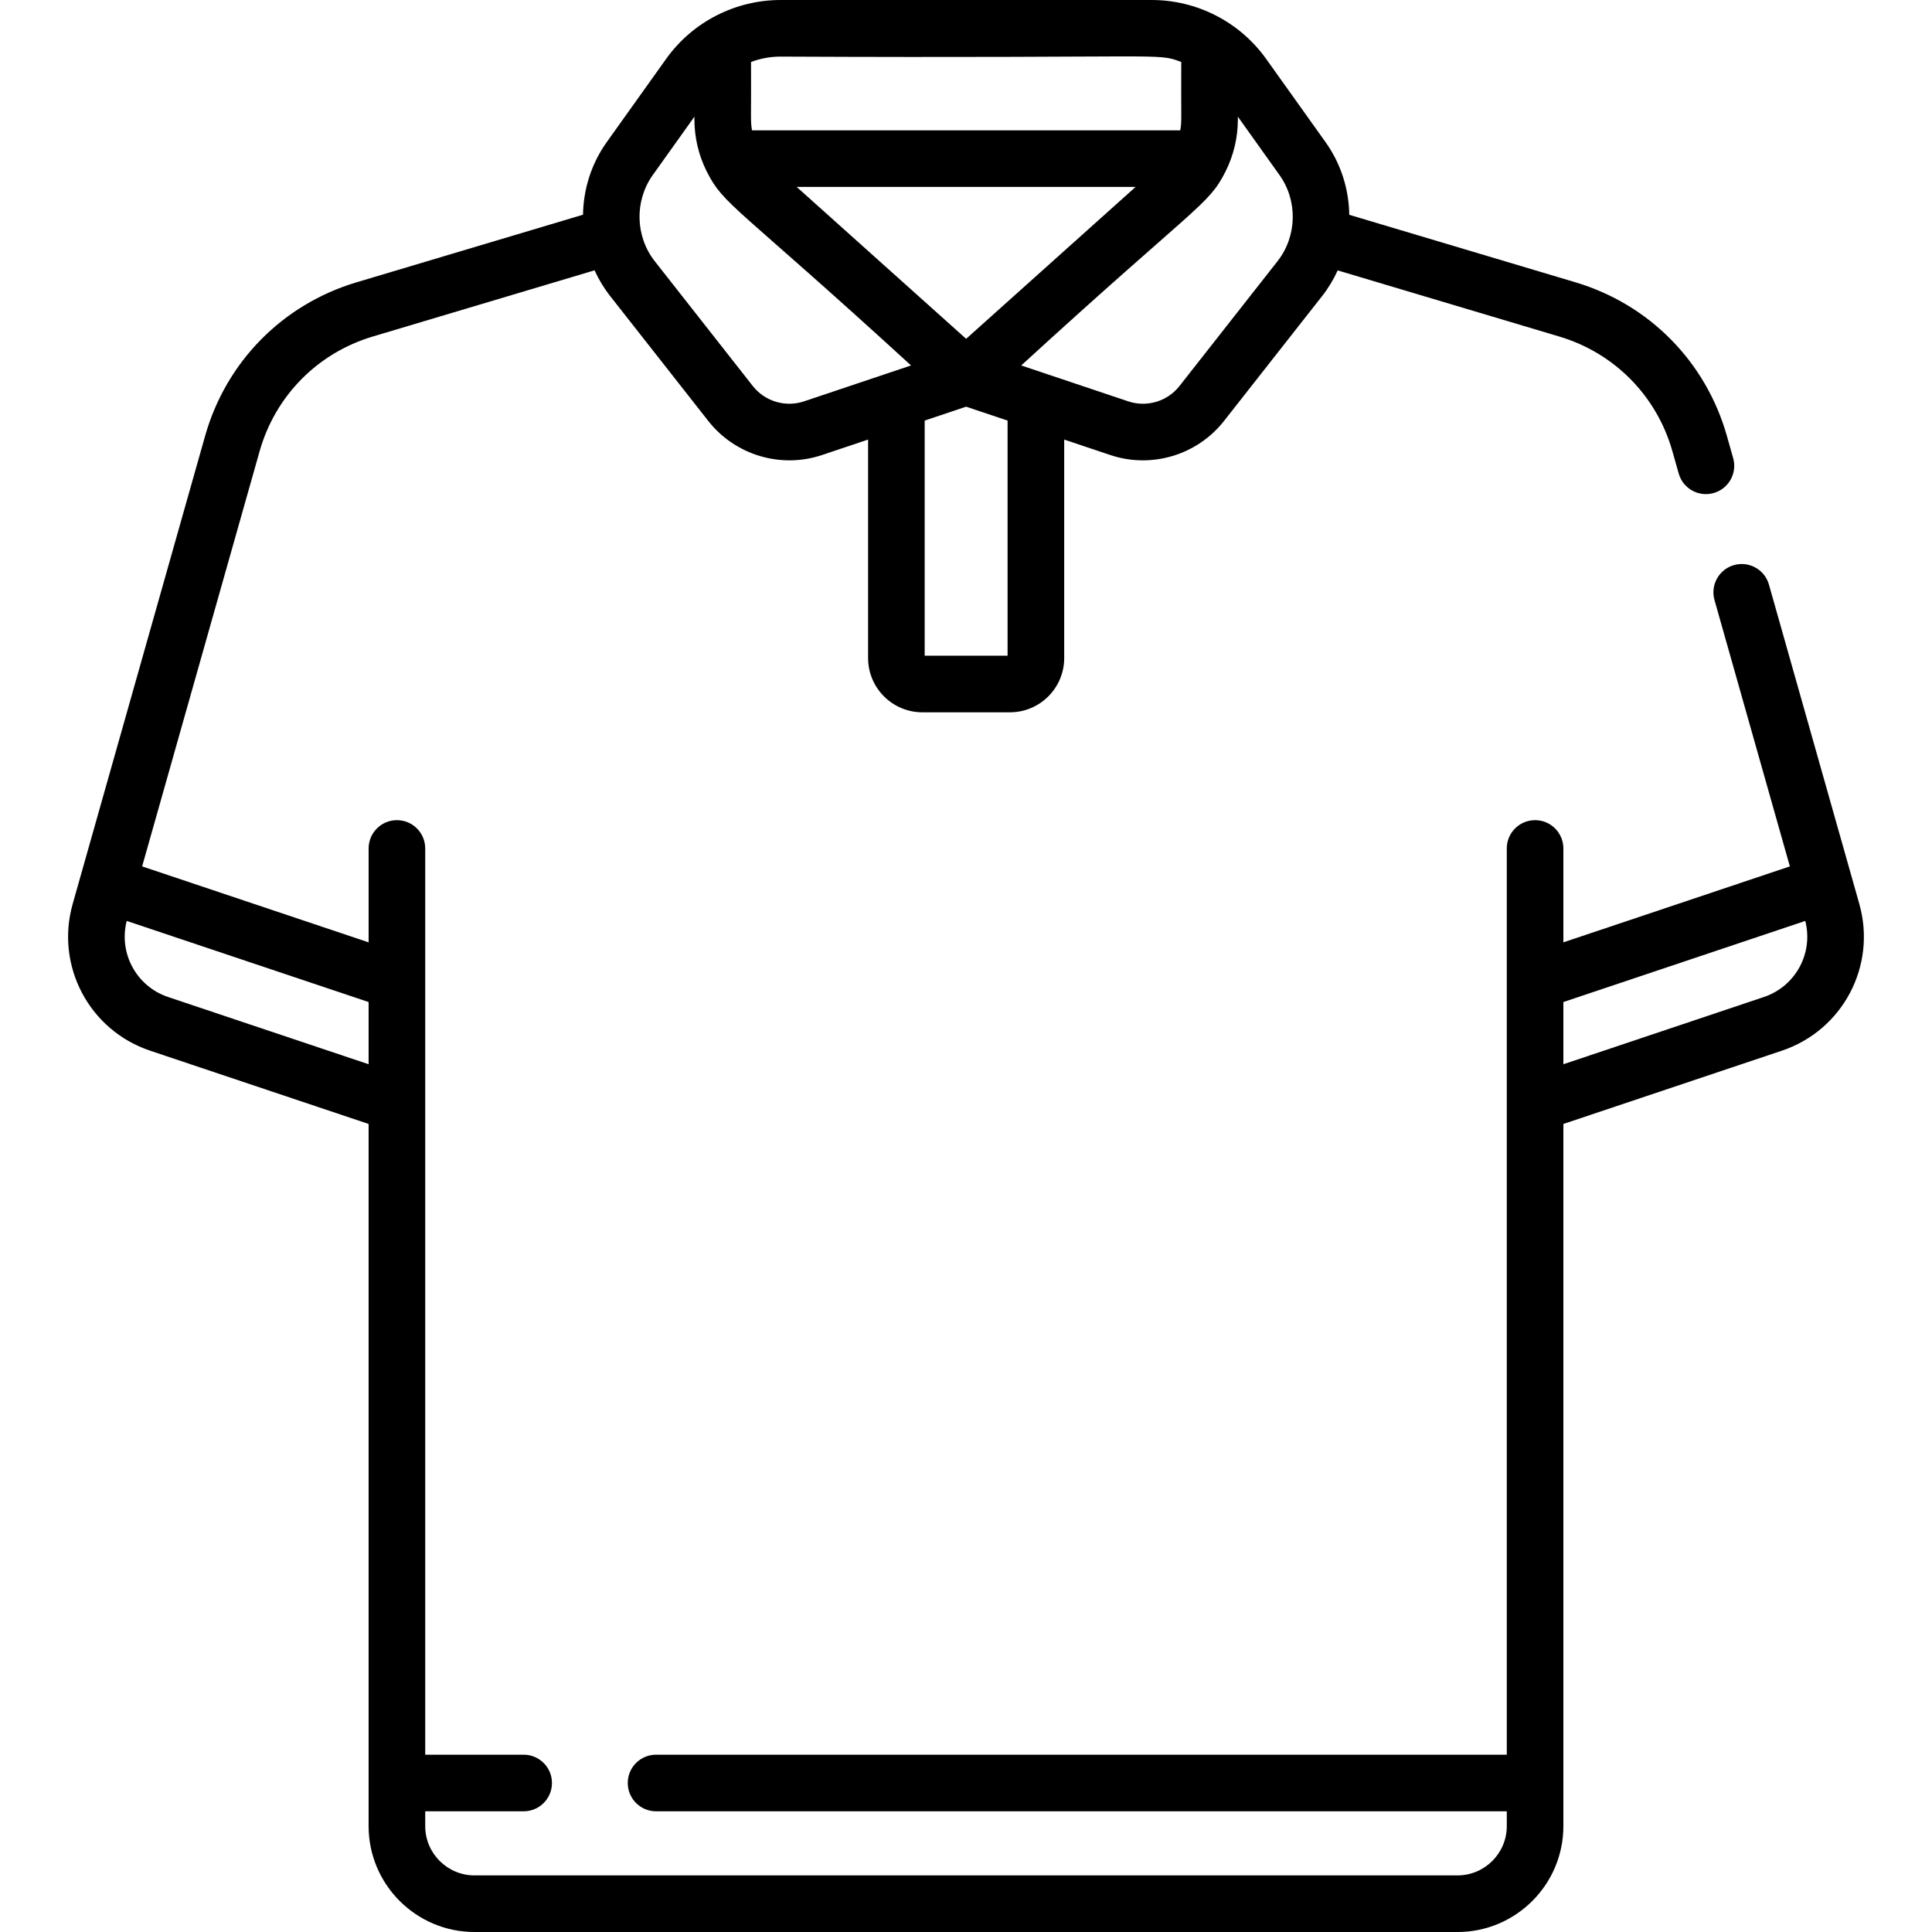
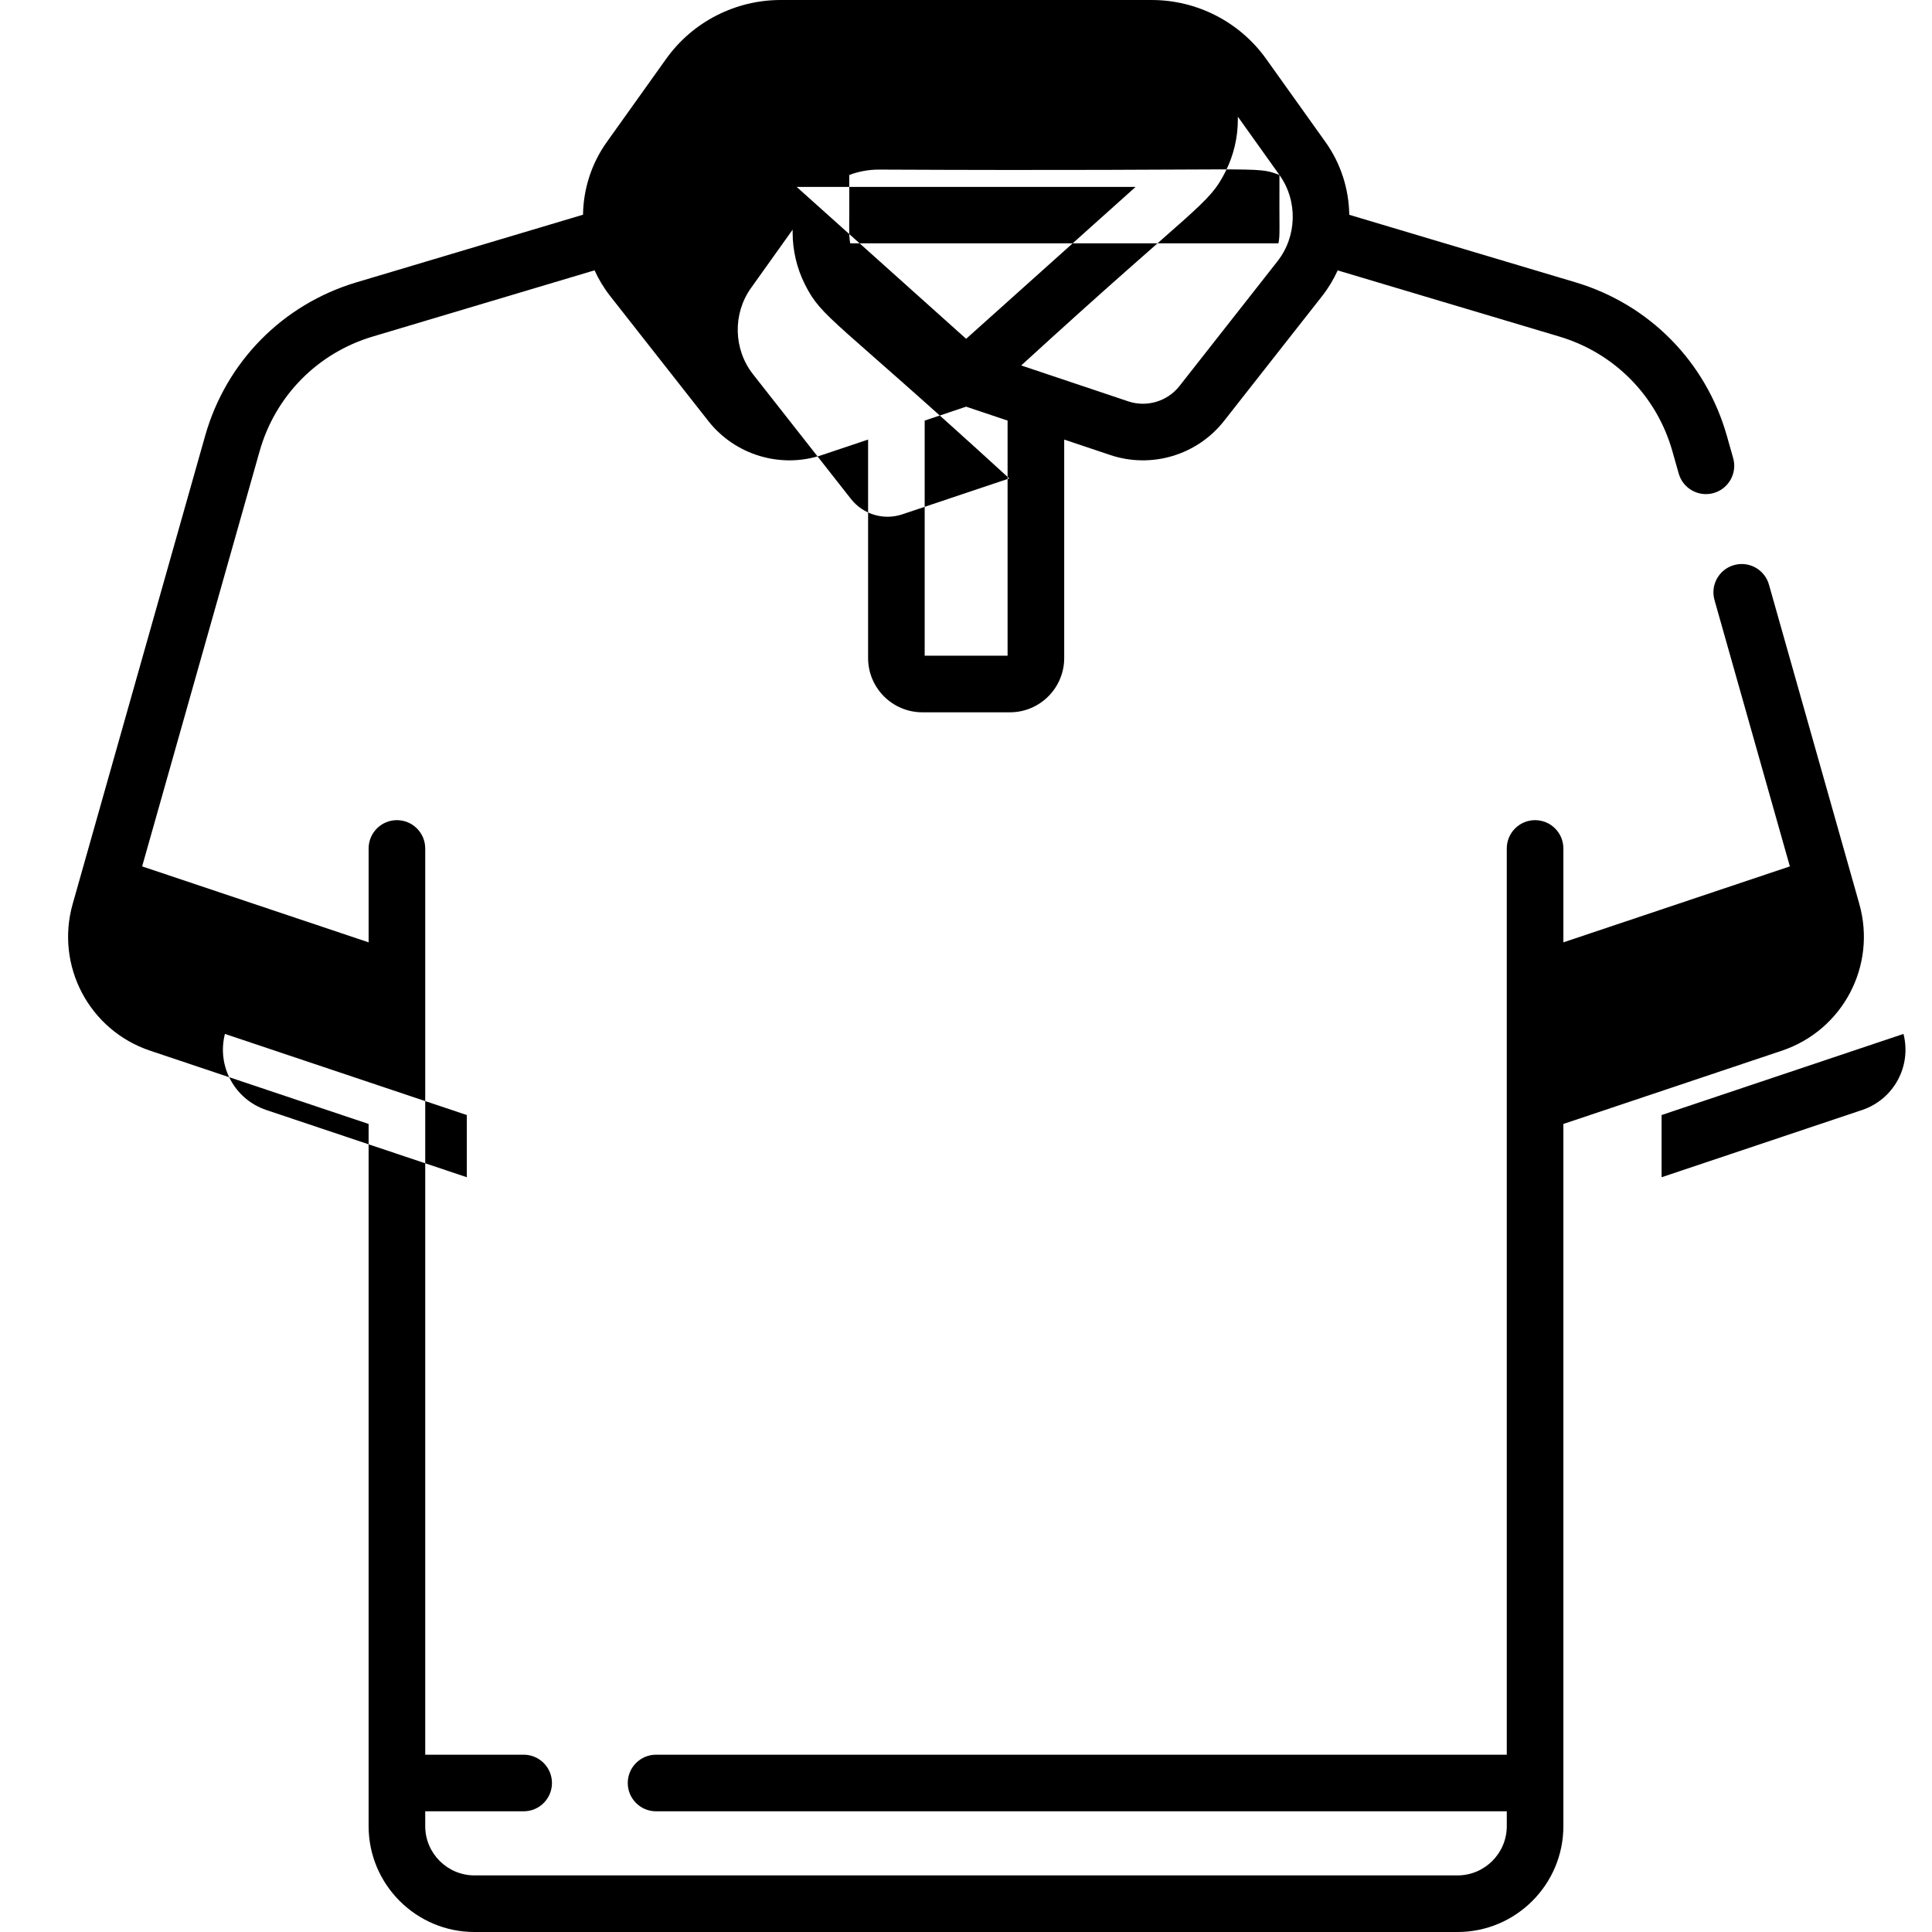
<svg xmlns="http://www.w3.org/2000/svg" id="Capa_1" enable-background="new 0 0 512 512" height="512" viewBox="0 0 512 512" width="512">
  <g>
-     <path d="m492.739 239.557c-2.915-10.301-20.739-73.293-23.947-84.628-1.127-3.986-5.274-6.3-9.259-5.175-3.986 1.128-6.302 5.273-5.175 9.259l19.974 70.59-60.02 20.128v-24.882c0-4.142-3.358-7.5-7.5-7.5s-7.5 3.358-7.5 7.5v240.163h-225.45c-4.142 0-7.5 3.358-7.5 7.5s3.358 7.5 7.5 7.5h225.451v3.928c0 7.201-5.859 13.06-13.061 13.06h-260.504c-7.202 0-13.061-5.859-13.061-13.06v-3.928h26.089c4.142 0 7.5-3.358 7.5-7.5s-3.358-7.5-7.5-7.5h-26.089c0-5.447 0-229.64 0-240.163 0-4.142-3.358-7.5-7.5-7.5s-7.5 3.358-7.5 7.5v24.882l-60.02-20.128 31.128-110.008c4.153-14.677 15.359-26.044 29.976-30.407l58.792-17.548c1.097 2.415 2.489 4.724 4.174 6.868l25.971 33.06c7.075 9.006 19.172 12.697 30.144 9.015l12.201-4.093v57.899c0 7.928 6.45 14.378 14.378 14.378h23.215c7.928 0 14.378-6.45 14.378-14.378v-57.899l12.201 4.093c10.982 3.685 23.073-.015 30.144-9.015l25.97-33.06c1.68-2.139 3.069-4.44 4.165-6.848l58.727 17.528c14.616 4.363 25.822 15.729 29.975 30.406l1.667 5.891c1.131 3.998 5.284 6.299 9.258 5.175 3.986-1.127 6.303-5.273 5.175-9.258l-1.667-5.891c-5.559-19.644-20.557-34.857-40.119-40.696l-59.95-17.893c-.102-6.77-2.191-13.521-6.291-19.265l-15.729-22.039c-7.032-9.854-18.385-15.618-30.333-15.618h-98.36c-11.761 0-23.198 5.62-30.333 15.618l-15.728 22.039c-4.095 5.738-6.185 12.481-6.291 19.243l-60.025 17.915c-19.562 5.838-34.56 21.052-40.119 40.696-3.348 11.833-29.589 104.568-35.101 124.046-4.638 16.389 4.379 33.47 20.528 38.885l57.898 19.417v186.081c0 15.472 12.588 28.06 28.061 28.06h260.505c15.473 0 28.061-12.588 28.061-28.06v-186.081l57.898-19.417c16.149-5.415 25.166-22.496 20.528-38.885zm-236.702-149.767-44.902-40.249h89.805zm10.985 83.977h-21.971v-62.309l10.985-3.685 10.985 3.685v62.309zm72.048-127.396c4.888 6.849 4.671 16.254-.527 22.871l-25.97 33.06c-3.205 4.078-8.662 5.711-13.578 4.061-11.041-3.704-10.893-3.654-28.359-9.514 46.721-42.757 49.59-42.365 54.118-51.353.036-.069.071-.138.104-.208 2.072-4.191 3.186-8.845 3.186-13.614v-.754l3.38 4.737zm-26.027-29.945c-.08 15.253.192 15.662-.265 18.115h-113.482c-.461-2.476-.187-3.31-.265-18.115 2.495-.938 5.145-1.426 7.826-1.426 103.838.488 99.471-1.1 106.186 1.426zm-140.038 29.945 11.026-15.451v.754c0 4.764 1.112 9.415 3.18 13.603.037.078.076.156.117.232 4.53 8.98 7.476 8.663 54.111 51.34-6.488 2.177-11.731 3.936-28.358 9.514-4.917 1.65-10.374.018-13.578-4.061l-25.971-33.06c-5.199-6.617-5.416-16.022-.527-22.871zm-128.446 217.85c-8.411-2.821-13.166-11.62-10.976-20.166l64.104 21.498v16.485zm422.882 0-53.128 17.817v-16.485l64.104-21.498c2.191 8.546-2.564 17.345-10.976 20.166z" />
+     <path d="m492.739 239.557c-2.915-10.301-20.739-73.293-23.947-84.628-1.127-3.986-5.274-6.3-9.259-5.175-3.986 1.128-6.302 5.273-5.175 9.259l19.974 70.59-60.02 20.128v-24.882c0-4.142-3.358-7.5-7.5-7.5s-7.5 3.358-7.5 7.5v240.163h-225.45c-4.142 0-7.5 3.358-7.5 7.5s3.358 7.5 7.5 7.5h225.451v3.928c0 7.201-5.859 13.06-13.061 13.06h-260.504c-7.202 0-13.061-5.859-13.061-13.06v-3.928h26.089c4.142 0 7.5-3.358 7.5-7.5s-3.358-7.5-7.5-7.5h-26.089c0-5.447 0-229.64 0-240.163 0-4.142-3.358-7.5-7.5-7.5s-7.5 3.358-7.5 7.5v24.882l-60.02-20.128 31.128-110.008c4.153-14.677 15.359-26.044 29.976-30.407l58.792-17.548c1.097 2.415 2.489 4.724 4.174 6.868l25.971 33.06c7.075 9.006 19.172 12.697 30.144 9.015l12.201-4.093v57.899c0 7.928 6.45 14.378 14.378 14.378h23.215c7.928 0 14.378-6.45 14.378-14.378v-57.899l12.201 4.093c10.982 3.685 23.073-.015 30.144-9.015l25.97-33.06c1.68-2.139 3.069-4.44 4.165-6.848l58.727 17.528c14.616 4.363 25.822 15.729 29.975 30.406l1.667 5.891c1.131 3.998 5.284 6.299 9.258 5.175 3.986-1.127 6.303-5.273 5.175-9.258l-1.667-5.891c-5.559-19.644-20.557-34.857-40.119-40.696l-59.95-17.893c-.102-6.77-2.191-13.521-6.291-19.265l-15.729-22.039c-7.032-9.854-18.385-15.618-30.333-15.618h-98.36c-11.761 0-23.198 5.62-30.333 15.618l-15.728 22.039c-4.095 5.738-6.185 12.481-6.291 19.243l-60.025 17.915c-19.562 5.838-34.56 21.052-40.119 40.696-3.348 11.833-29.589 104.568-35.101 124.046-4.638 16.389 4.379 33.47 20.528 38.885l57.898 19.417v186.081c0 15.472 12.588 28.06 28.061 28.06h260.505c15.473 0 28.061-12.588 28.061-28.06v-186.081l57.898-19.417c16.149-5.415 25.166-22.496 20.528-38.885zm-236.702-149.767-44.902-40.249h89.805zm10.985 83.977h-21.971v-62.309l10.985-3.685 10.985 3.685v62.309zm72.048-127.396c4.888 6.849 4.671 16.254-.527 22.871l-25.97 33.06c-3.205 4.078-8.662 5.711-13.578 4.061-11.041-3.704-10.893-3.654-28.359-9.514 46.721-42.757 49.59-42.365 54.118-51.353.036-.069.071-.138.104-.208 2.072-4.191 3.186-8.845 3.186-13.614v-.754l3.38 4.737zc-.08 15.253.192 15.662-.265 18.115h-113.482c-.461-2.476-.187-3.31-.265-18.115 2.495-.938 5.145-1.426 7.826-1.426 103.838.488 99.471-1.1 106.186 1.426zm-140.038 29.945 11.026-15.451v.754c0 4.764 1.112 9.415 3.18 13.603.037.078.076.156.117.232 4.53 8.98 7.476 8.663 54.111 51.34-6.488 2.177-11.731 3.936-28.358 9.514-4.917 1.65-10.374.018-13.578-4.061l-25.971-33.06c-5.199-6.617-5.416-16.022-.527-22.871zm-128.446 217.85c-8.411-2.821-13.166-11.62-10.976-20.166l64.104 21.498v16.485zm422.882 0-53.128 17.817v-16.485l64.104-21.498c2.191 8.546-2.564 17.345-10.976 20.166z" />
  </g>
</svg>